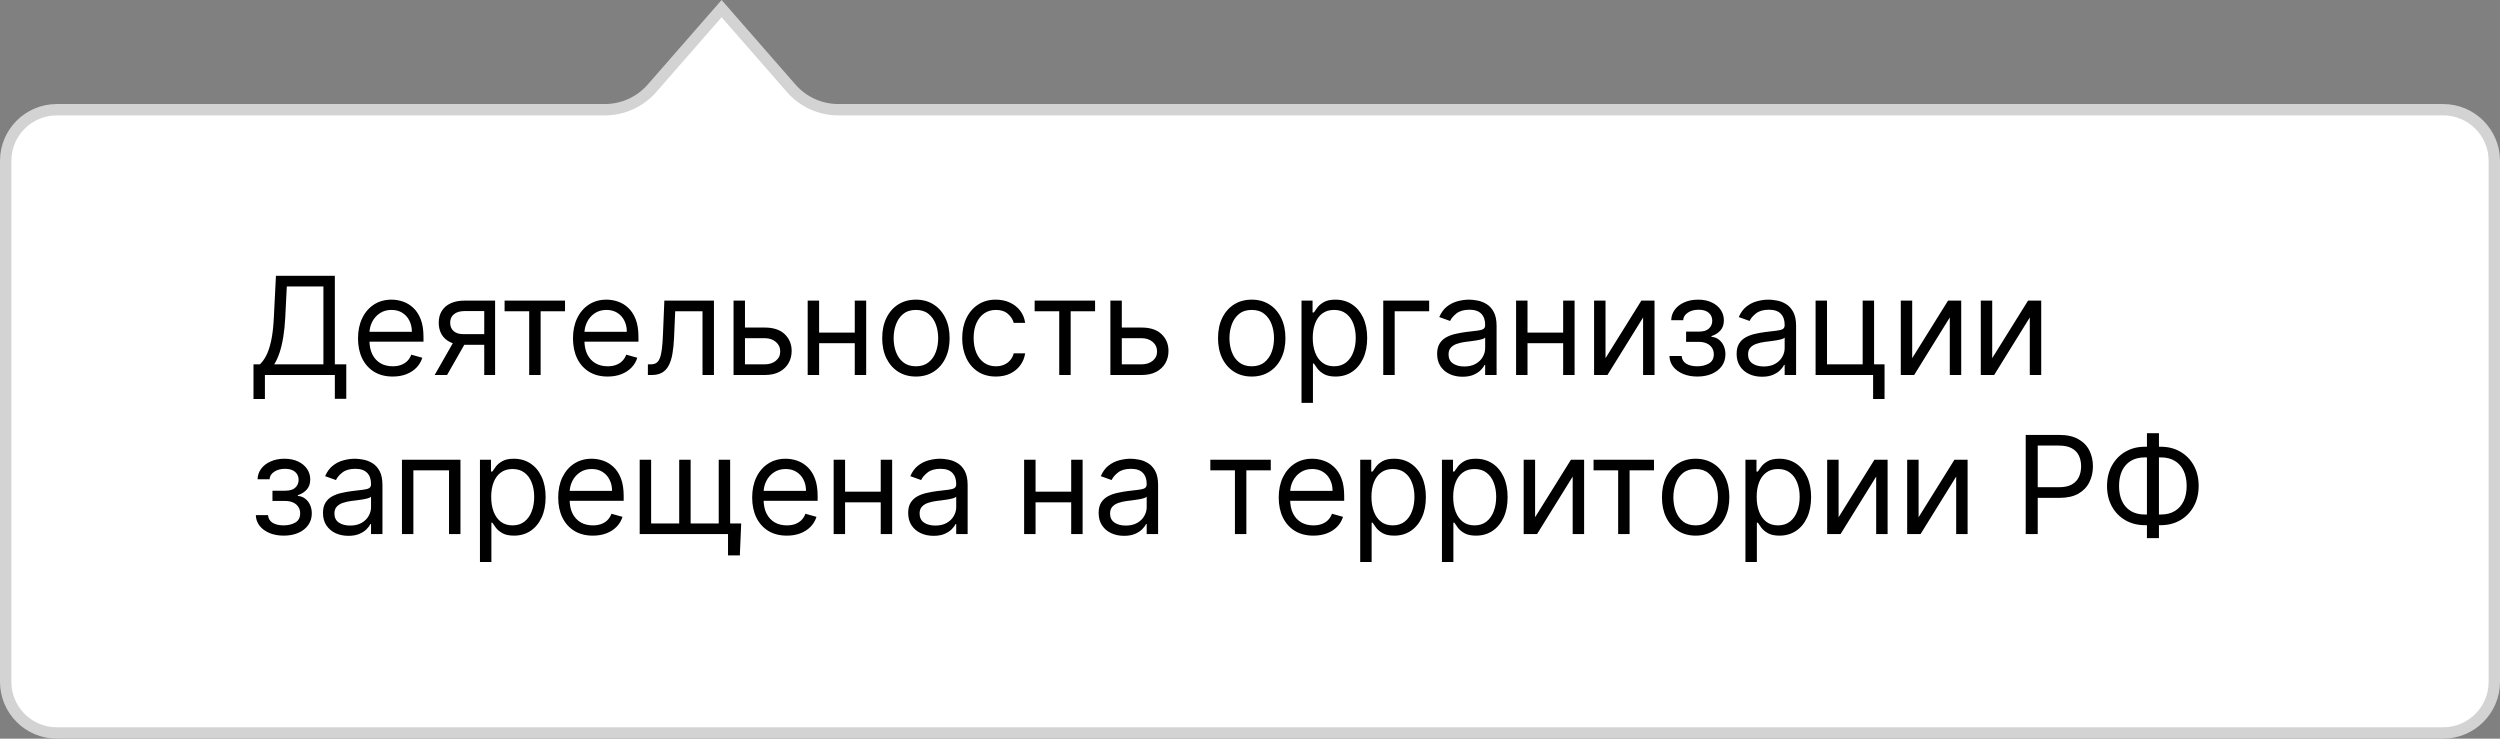
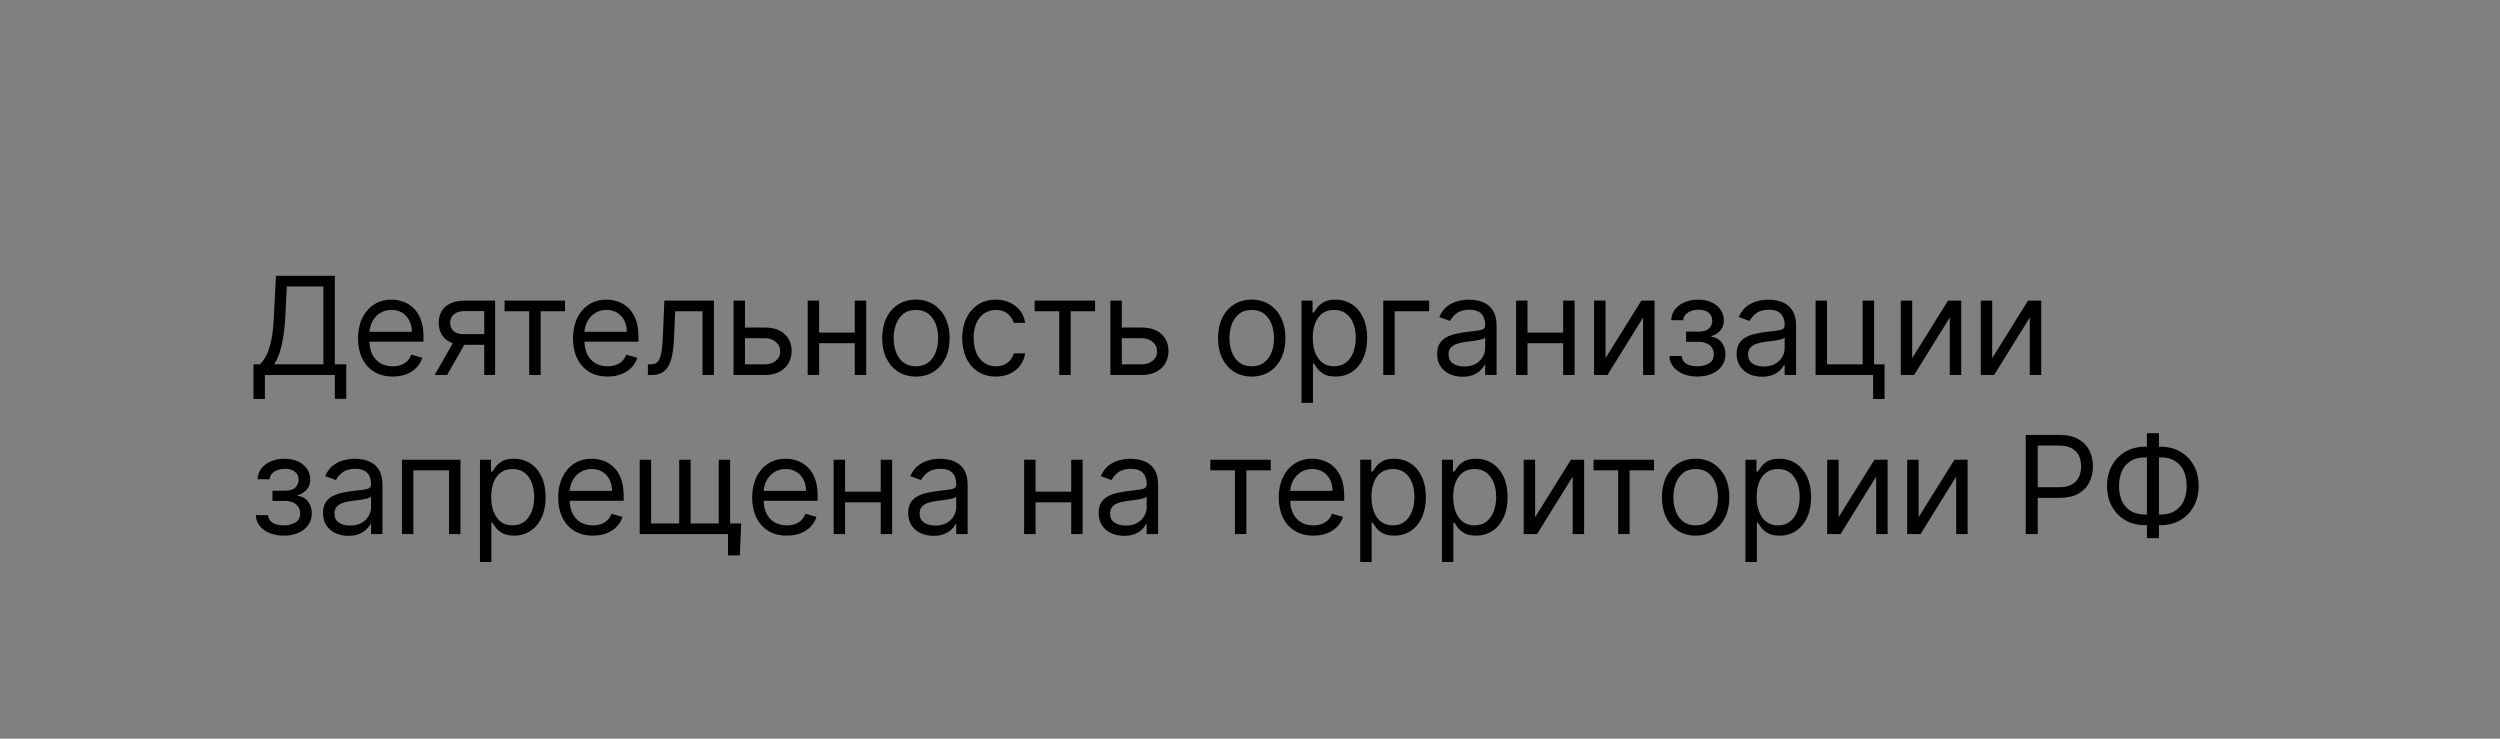
<svg xmlns="http://www.w3.org/2000/svg" width="220" height="65" viewBox="0 0 220 65" fill="none">
  <rect x="0" y="0" width="220" height="65" fill="#808080" stroke="none" />
-   <path d="M219.5 14.155V60C219.5 62.485 217.485 64.5 215 64.5H5C2.515 64.5 0.5 62.485 0.5 60V14.155C0.5 11.67 2.515 9.655 5 9.655H53.229C54.816 9.655 56.326 8.969 57.371 7.774L63.5 0.76L69.629 7.774C70.674 8.969 72.184 9.655 73.771 9.655H215C217.485 9.655 219.5 11.67 219.5 14.155Z" fill="white" stroke="#D3D3D3" />
  <path d="M22.307 35.114V32.062H22.869C23.062 31.886 23.244 31.638 23.415 31.317C23.588 30.993 23.734 30.561 23.854 30.021C23.976 29.479 24.057 28.79 24.097 27.954L24.284 24.273H29.466V32.062H30.472V35.097H29.466V33H23.312V35.114H22.307ZM24.131 32.062H28.46V25.21H25.239L25.102 27.954C25.068 28.591 25.009 29.168 24.923 29.685C24.838 30.199 24.729 30.655 24.595 31.053C24.462 31.447 24.307 31.784 24.131 32.062ZM34.556 33.136C33.926 33.136 33.382 32.997 32.924 32.719C32.47 32.438 32.119 32.045 31.872 31.543C31.628 31.037 31.505 30.449 31.505 29.778C31.505 29.108 31.628 28.517 31.872 28.006C32.119 27.491 32.463 27.091 32.903 26.804C33.346 26.514 33.863 26.369 34.454 26.369C34.795 26.369 35.132 26.426 35.464 26.54C35.797 26.653 36.099 26.838 36.372 27.094C36.645 27.347 36.862 27.682 37.024 28.099C37.186 28.517 37.267 29.031 37.267 29.642V30.068H32.221V29.199H36.244C36.244 28.829 36.17 28.5 36.022 28.21C35.877 27.921 35.67 27.692 35.4 27.524C35.133 27.357 34.818 27.273 34.454 27.273C34.054 27.273 33.707 27.372 33.414 27.571C33.125 27.767 32.902 28.023 32.745 28.338C32.589 28.653 32.511 28.991 32.511 29.352V29.932C32.511 30.426 32.596 30.845 32.767 31.189C32.94 31.53 33.18 31.79 33.487 31.969C33.794 32.145 34.15 32.233 34.556 32.233C34.821 32.233 35.059 32.196 35.272 32.122C35.488 32.045 35.674 31.932 35.831 31.781C35.987 31.628 36.108 31.438 36.193 31.21L37.164 31.483C37.062 31.812 36.89 32.102 36.649 32.352C36.407 32.599 36.109 32.793 35.754 32.932C35.399 33.068 35 33.136 34.556 33.136ZM42.614 33V27.375H40.875C40.483 27.375 40.175 27.466 39.951 27.648C39.726 27.829 39.614 28.079 39.614 28.398C39.614 28.71 39.715 28.956 39.917 29.135C40.121 29.314 40.401 29.403 40.756 29.403H42.87V30.341H40.756C40.313 30.341 39.931 30.263 39.61 30.107C39.289 29.95 39.042 29.727 38.868 29.438C38.695 29.145 38.608 28.798 38.608 28.398C38.608 27.994 38.699 27.648 38.881 27.358C39.063 27.068 39.323 26.845 39.661 26.689C40.002 26.533 40.407 26.454 40.875 26.454H43.569V33H42.614ZM38.25 33L40.108 29.744H41.199L39.341 33H38.25ZM44.404 27.392V26.454H49.722V27.392H47.575V33H46.569V27.392H44.404ZM53.474 33.136C52.843 33.136 52.299 32.997 51.842 32.719C51.387 32.438 51.036 32.045 50.789 31.543C50.545 31.037 50.423 30.449 50.423 29.778C50.423 29.108 50.545 28.517 50.789 28.006C51.036 27.491 51.38 27.091 51.82 26.804C52.264 26.514 52.781 26.369 53.372 26.369C53.712 26.369 54.049 26.426 54.382 26.54C54.714 26.653 55.016 26.838 55.289 27.094C55.562 27.347 55.779 27.682 55.941 28.099C56.103 28.517 56.184 29.031 56.184 29.642V30.068H51.139V29.199H55.161C55.161 28.829 55.087 28.5 54.94 28.21C54.795 27.921 54.587 27.692 54.318 27.524C54.05 27.357 53.735 27.273 53.372 27.273C52.971 27.273 52.624 27.372 52.332 27.571C52.042 27.767 51.819 28.023 51.663 28.338C51.507 28.653 51.428 28.991 51.428 29.352V29.932C51.428 30.426 51.514 30.845 51.684 31.189C51.857 31.53 52.097 31.79 52.404 31.969C52.711 32.145 53.068 32.233 53.474 32.233C53.738 32.233 53.977 32.196 54.19 32.122C54.406 32.045 54.592 31.932 54.748 31.781C54.904 31.628 55.025 31.438 55.11 31.21L56.082 31.483C55.98 31.812 55.808 32.102 55.566 32.352C55.325 32.599 55.026 32.793 54.671 32.932C54.316 33.068 53.917 33.136 53.474 33.136ZM57.014 33V32.062H57.253C57.449 32.062 57.612 32.024 57.743 31.947C57.874 31.868 57.979 31.73 58.058 31.534C58.141 31.335 58.203 31.06 58.246 30.707C58.291 30.352 58.324 29.901 58.344 29.352L58.463 26.454H62.827V33H61.821V27.392H59.418L59.316 29.727C59.293 30.264 59.245 30.737 59.171 31.146C59.1 31.553 58.99 31.893 58.843 32.169C58.698 32.445 58.504 32.652 58.263 32.791C58.022 32.93 57.719 33 57.355 33H57.014ZM65.421 28.824H67.296C68.063 28.824 68.65 29.018 69.056 29.408C69.463 29.797 69.666 30.29 69.666 30.886C69.666 31.278 69.575 31.635 69.393 31.956C69.211 32.274 68.944 32.528 68.592 32.719C68.24 32.906 67.808 33 67.296 33H64.552V26.454H65.558V32.062H67.296C67.694 32.062 68.021 31.957 68.276 31.747C68.532 31.537 68.66 31.267 68.66 30.938C68.66 30.591 68.532 30.308 68.276 30.09C68.021 29.871 67.694 29.761 67.296 29.761H65.421V28.824ZM75.457 29.267V30.204H71.844V29.267H75.457ZM72.082 26.454V33H71.076V26.454H72.082ZM76.224 26.454V33H75.219V26.454H76.224ZM80.6 33.136C80.009 33.136 79.491 32.996 79.045 32.715C78.601 32.433 78.255 32.04 78.005 31.534C77.758 31.028 77.634 30.438 77.634 29.761C77.634 29.079 77.758 28.484 78.005 27.976C78.255 27.467 78.601 27.072 79.045 26.791C79.491 26.51 80.009 26.369 80.6 26.369C81.191 26.369 81.708 26.51 82.151 26.791C82.597 27.072 82.944 27.467 83.191 27.976C83.441 28.484 83.566 29.079 83.566 29.761C83.566 30.438 83.441 31.028 83.191 31.534C82.944 32.04 82.597 32.433 82.151 32.715C81.708 32.996 81.191 33.136 80.6 33.136ZM80.6 32.233C81.049 32.233 81.418 32.118 81.708 31.888C81.998 31.658 82.212 31.355 82.351 30.98C82.491 30.605 82.56 30.199 82.56 29.761C82.56 29.324 82.491 28.916 82.351 28.538C82.212 28.16 81.998 27.855 81.708 27.622C81.418 27.389 81.049 27.273 80.6 27.273C80.151 27.273 79.782 27.389 79.492 27.622C79.202 27.855 78.988 28.16 78.849 28.538C78.709 28.916 78.64 29.324 78.64 29.761C78.64 30.199 78.709 30.605 78.849 30.98C78.988 31.355 79.202 31.658 79.492 31.888C79.782 32.118 80.151 32.233 80.6 32.233ZM87.64 33.136C87.026 33.136 86.498 32.992 86.055 32.702C85.612 32.412 85.271 32.013 85.032 31.504C84.794 30.996 84.674 30.415 84.674 29.761C84.674 29.097 84.796 28.51 85.041 28.001C85.288 27.49 85.632 27.091 86.072 26.804C86.515 26.514 87.032 26.369 87.623 26.369C88.083 26.369 88.498 26.454 88.867 26.625C89.237 26.796 89.539 27.034 89.775 27.341C90.011 27.648 90.157 28.006 90.214 28.415H89.208C89.132 28.116 88.961 27.852 88.697 27.622C88.436 27.389 88.083 27.273 87.64 27.273C87.248 27.273 86.904 27.375 86.609 27.579C86.316 27.781 86.088 28.067 85.923 28.436C85.761 28.803 85.68 29.233 85.68 29.727C85.68 30.233 85.76 30.673 85.919 31.048C86.081 31.423 86.308 31.715 86.6 31.922C86.896 32.129 87.242 32.233 87.64 32.233C87.901 32.233 88.139 32.188 88.352 32.097C88.565 32.006 88.745 31.875 88.893 31.704C89.041 31.534 89.146 31.329 89.208 31.091H90.214C90.157 31.477 90.017 31.825 89.792 32.135C89.571 32.442 89.276 32.686 88.91 32.868C88.546 33.047 88.123 33.136 87.64 33.136ZM91.049 27.392V26.454H96.367V27.392H94.219V33H93.213V27.392H91.049ZM98.583 28.824H100.458C101.225 28.824 101.812 29.018 102.218 29.408C102.624 29.797 102.827 30.29 102.827 30.886C102.827 31.278 102.736 31.635 102.555 31.956C102.373 32.274 102.106 32.528 101.754 32.719C101.401 32.906 100.969 33 100.458 33H97.714V26.454H98.719V32.062H100.458C100.856 32.062 101.182 31.957 101.438 31.747C101.694 31.537 101.822 31.267 101.822 30.938C101.822 30.591 101.694 30.308 101.438 30.09C101.182 29.871 100.856 29.761 100.458 29.761H98.583V28.824ZM110.152 33.136C109.561 33.136 109.043 32.996 108.597 32.715C108.154 32.433 107.807 32.04 107.557 31.534C107.31 31.028 107.186 30.438 107.186 29.761C107.186 29.079 107.31 28.484 107.557 27.976C107.807 27.467 108.154 27.072 108.597 26.791C109.043 26.51 109.561 26.369 110.152 26.369C110.743 26.369 111.26 26.51 111.703 26.791C112.15 27.072 112.496 27.467 112.743 27.976C112.993 28.484 113.118 29.079 113.118 29.761C113.118 30.438 112.993 31.028 112.743 31.534C112.496 32.04 112.15 32.433 111.703 32.715C111.26 32.996 110.743 33.136 110.152 33.136ZM110.152 32.233C110.601 32.233 110.971 32.118 111.26 31.888C111.55 31.658 111.765 31.355 111.904 30.98C112.043 30.605 112.113 30.199 112.113 29.761C112.113 29.324 112.043 28.916 111.904 28.538C111.765 28.16 111.55 27.855 111.26 27.622C110.971 27.389 110.601 27.273 110.152 27.273C109.703 27.273 109.334 27.389 109.044 27.622C108.755 27.855 108.54 28.16 108.401 28.538C108.262 28.916 108.192 29.324 108.192 29.761C108.192 30.199 108.262 30.605 108.401 30.98C108.54 31.355 108.755 31.658 109.044 31.888C109.334 32.118 109.703 32.233 110.152 32.233ZM114.533 35.455V26.454H115.505V27.494H115.624C115.698 27.381 115.8 27.236 115.931 27.06C116.065 26.881 116.255 26.722 116.502 26.582C116.752 26.44 117.09 26.369 117.516 26.369C118.068 26.369 118.553 26.507 118.974 26.783C119.394 27.058 119.722 27.449 119.958 27.954C120.194 28.46 120.312 29.057 120.312 29.744C120.312 30.438 120.194 31.038 119.958 31.547C119.722 32.053 119.396 32.445 118.978 32.723C118.56 32.999 118.079 33.136 117.533 33.136C117.113 33.136 116.776 33.067 116.523 32.928C116.271 32.785 116.076 32.625 115.94 32.446C115.803 32.264 115.698 32.114 115.624 31.994H115.539V35.455H114.533ZM115.522 29.727C115.522 30.222 115.595 30.658 115.739 31.035C115.884 31.41 116.096 31.704 116.374 31.918C116.653 32.128 116.994 32.233 117.397 32.233C117.818 32.233 118.168 32.122 118.45 31.901C118.734 31.676 118.947 31.375 119.089 30.997C119.234 30.616 119.306 30.193 119.306 29.727C119.306 29.267 119.235 28.852 119.093 28.483C118.954 28.111 118.742 27.817 118.458 27.601C118.177 27.382 117.823 27.273 117.397 27.273C116.988 27.273 116.644 27.376 116.366 27.584C116.087 27.788 115.877 28.075 115.735 28.445C115.593 28.811 115.522 29.239 115.522 29.727ZM125.766 26.454V27.392H122.732V33H121.726V26.454H125.766ZM128.7 33.153C128.285 33.153 127.909 33.075 127.571 32.919C127.233 32.76 126.964 32.531 126.765 32.233C126.567 31.932 126.467 31.568 126.467 31.142C126.467 30.767 126.541 30.463 126.689 30.23C126.836 29.994 127.034 29.81 127.281 29.676C127.528 29.543 127.801 29.443 128.099 29.378C128.4 29.31 128.703 29.256 129.007 29.216C129.405 29.165 129.727 29.126 129.974 29.101C130.224 29.072 130.406 29.026 130.52 28.96C130.636 28.895 130.694 28.781 130.694 28.619V28.585C130.694 28.165 130.579 27.838 130.349 27.605C130.122 27.372 129.777 27.256 129.314 27.256C128.834 27.256 128.457 27.361 128.184 27.571C127.912 27.781 127.72 28.006 127.609 28.244L126.655 27.903C126.825 27.506 127.052 27.196 127.336 26.974C127.623 26.75 127.936 26.594 128.274 26.506C128.615 26.415 128.95 26.369 129.28 26.369C129.49 26.369 129.731 26.395 130.004 26.446C130.28 26.494 130.545 26.595 130.801 26.749C131.059 26.902 131.274 27.134 131.444 27.443C131.615 27.753 131.7 28.168 131.7 28.688V33H130.694V32.114H130.643C130.575 32.256 130.461 32.408 130.302 32.57C130.143 32.731 129.932 32.869 129.667 32.983C129.403 33.097 129.081 33.153 128.7 33.153ZM128.853 32.25C129.251 32.25 129.586 32.172 129.859 32.016C130.135 31.859 130.342 31.658 130.481 31.41C130.623 31.163 130.694 30.903 130.694 30.631V29.71C130.652 29.761 130.558 29.808 130.413 29.851C130.271 29.891 130.106 29.926 129.919 29.957C129.734 29.986 129.554 30.011 129.378 30.034C129.204 30.054 129.064 30.071 128.956 30.085C128.694 30.119 128.45 30.175 128.223 30.251C127.998 30.325 127.817 30.438 127.677 30.588C127.541 30.736 127.473 30.938 127.473 31.193C127.473 31.543 127.602 31.807 127.861 31.986C128.122 32.162 128.453 32.25 128.853 32.25ZM137.796 29.267V30.204H134.183V29.267H137.796ZM134.421 26.454V33H133.416V26.454H134.421ZM138.563 26.454V33H137.558V26.454H138.563ZM141.286 31.517L144.439 26.454H145.598V33H144.592V27.938L141.456 33H140.28V26.454H141.286V31.517ZM146.911 31.329H147.985C148.008 31.625 148.141 31.849 148.385 32.003C148.633 32.156 148.954 32.233 149.349 32.233C149.752 32.233 150.097 32.151 150.384 31.986C150.671 31.818 150.814 31.548 150.814 31.176C150.814 30.957 150.76 30.767 150.653 30.605C150.545 30.44 150.393 30.312 150.197 30.222C150.001 30.131 149.769 30.085 149.502 30.085H148.377V29.182H149.502C149.903 29.182 150.198 29.091 150.388 28.909C150.582 28.727 150.678 28.5 150.678 28.227C150.678 27.935 150.574 27.7 150.367 27.524C150.16 27.345 149.866 27.256 149.485 27.256C149.101 27.256 148.782 27.342 148.526 27.516C148.27 27.686 148.135 27.906 148.121 28.176H147.064C147.076 27.824 147.184 27.513 147.388 27.243C147.593 26.97 147.871 26.757 148.224 26.604C148.576 26.447 148.979 26.369 149.434 26.369C149.894 26.369 150.293 26.45 150.631 26.612C150.972 26.771 151.235 26.989 151.42 27.264C151.607 27.537 151.701 27.847 151.701 28.193C151.701 28.562 151.597 28.861 151.39 29.088C151.182 29.315 150.922 29.477 150.61 29.574V29.642C150.857 29.659 151.072 29.739 151.253 29.881C151.438 30.02 151.582 30.203 151.684 30.43C151.786 30.655 151.837 30.903 151.837 31.176C151.837 31.574 151.731 31.921 151.518 32.216C151.305 32.508 151.012 32.736 150.64 32.898C150.268 33.057 149.843 33.136 149.366 33.136C148.903 33.136 148.488 33.061 148.121 32.91C147.755 32.757 147.464 32.545 147.248 32.276C147.035 32.003 146.922 31.688 146.911 31.329ZM155.056 33.153C154.641 33.153 154.265 33.075 153.927 32.919C153.589 32.76 153.32 32.531 153.121 32.233C152.922 31.932 152.823 31.568 152.823 31.142C152.823 30.767 152.897 30.463 153.045 30.23C153.192 29.994 153.39 29.81 153.637 29.676C153.884 29.543 154.157 29.443 154.455 29.378C154.756 29.31 155.059 29.256 155.363 29.216C155.761 29.165 156.083 29.126 156.33 29.101C156.58 29.072 156.762 29.026 156.876 28.96C156.992 28.895 157.05 28.781 157.05 28.619V28.585C157.05 28.165 156.935 27.838 156.705 27.605C156.478 27.372 156.133 27.256 155.67 27.256C155.189 27.256 154.813 27.361 154.54 27.571C154.268 27.781 154.076 28.006 153.965 28.244L153.011 27.903C153.181 27.506 153.408 27.196 153.692 26.974C153.979 26.75 154.292 26.594 154.63 26.506C154.971 26.415 155.306 26.369 155.636 26.369C155.846 26.369 156.087 26.395 156.36 26.446C156.636 26.494 156.901 26.595 157.157 26.749C157.415 26.902 157.63 27.134 157.8 27.443C157.971 27.753 158.056 28.168 158.056 28.688V33H157.05V32.114H156.999C156.931 32.256 156.817 32.408 156.658 32.57C156.499 32.731 156.288 32.869 156.023 32.983C155.759 33.097 155.437 33.153 155.056 33.153ZM155.209 32.25C155.607 32.25 155.942 32.172 156.215 32.016C156.491 31.859 156.698 31.658 156.837 31.41C156.979 31.163 157.05 30.903 157.05 30.631V29.71C157.008 29.761 156.914 29.808 156.769 29.851C156.627 29.891 156.462 29.926 156.275 29.957C156.09 29.986 155.91 30.011 155.734 30.034C155.56 30.054 155.42 30.071 155.312 30.085C155.05 30.119 154.806 30.175 154.579 30.251C154.354 30.325 154.172 30.438 154.033 30.588C153.897 30.736 153.829 30.938 153.829 31.193C153.829 31.543 153.958 31.807 154.216 31.986C154.478 32.162 154.809 32.25 155.209 32.25ZM164.919 26.454V32.062H165.84V35.114H164.834V33H159.772V26.454H160.777V32.062H163.914V26.454H164.919ZM168.274 31.517L171.428 26.454H172.587V33H171.581V27.938L168.445 33H167.269V26.454H168.274V31.517ZM175.315 31.517L178.468 26.454H179.627V33H178.621V27.938L175.485 33H174.309V26.454H175.315V31.517ZM22.511 45.33H23.585C23.608 45.625 23.741 45.849 23.986 46.003C24.233 46.156 24.554 46.233 24.949 46.233C25.352 46.233 25.697 46.151 25.984 45.986C26.271 45.818 26.415 45.548 26.415 45.176C26.415 44.957 26.361 44.767 26.253 44.605C26.145 44.44 25.993 44.312 25.797 44.222C25.601 44.131 25.369 44.085 25.102 44.085H23.977V43.182H25.102C25.503 43.182 25.798 43.091 25.989 42.909C26.182 42.727 26.278 42.5 26.278 42.227C26.278 41.935 26.175 41.7 25.967 41.524C25.76 41.345 25.466 41.256 25.085 41.256C24.702 41.256 24.382 41.342 24.126 41.516C23.871 41.686 23.736 41.906 23.722 42.176H22.665C22.676 41.824 22.784 41.513 22.989 41.243C23.193 40.97 23.472 40.757 23.824 40.604C24.176 40.447 24.579 40.369 25.034 40.369C25.494 40.369 25.893 40.45 26.232 40.612C26.572 40.771 26.835 40.989 27.02 41.264C27.207 41.537 27.301 41.847 27.301 42.193C27.301 42.562 27.197 42.861 26.99 43.088C26.783 43.315 26.523 43.477 26.21 43.574V43.642C26.457 43.659 26.672 43.739 26.854 43.881C27.038 44.02 27.182 44.203 27.284 44.43C27.386 44.655 27.438 44.903 27.438 45.176C27.438 45.574 27.331 45.92 27.118 46.216C26.905 46.508 26.612 46.736 26.24 46.898C25.868 47.057 25.443 47.136 24.966 47.136C24.503 47.136 24.088 47.061 23.722 46.91C23.355 46.757 23.064 46.545 22.848 46.276C22.635 46.003 22.523 45.688 22.511 45.33ZM30.656 47.153C30.241 47.153 29.865 47.075 29.527 46.919C29.189 46.76 28.921 46.531 28.722 46.233C28.523 45.932 28.423 45.568 28.423 45.142C28.423 44.767 28.497 44.463 28.645 44.23C28.793 43.994 28.99 43.81 29.237 43.676C29.484 43.543 29.757 43.443 30.055 43.378C30.357 43.31 30.659 43.256 30.963 43.216C31.361 43.165 31.683 43.126 31.93 43.101C32.18 43.072 32.362 43.026 32.476 42.96C32.592 42.895 32.651 42.781 32.651 42.619V42.585C32.651 42.165 32.535 41.838 32.305 41.605C32.078 41.372 31.733 41.256 31.27 41.256C30.79 41.256 30.413 41.361 30.141 41.571C29.868 41.781 29.676 42.006 29.565 42.244L28.611 41.903C28.781 41.506 29.009 41.196 29.293 40.974C29.58 40.75 29.892 40.594 30.23 40.506C30.571 40.415 30.906 40.369 31.236 40.369C31.446 40.369 31.688 40.395 31.96 40.446C32.236 40.494 32.501 40.595 32.757 40.749C33.016 40.902 33.23 41.133 33.401 41.443C33.571 41.753 33.656 42.168 33.656 42.688V47H32.651V46.114H32.599C32.531 46.256 32.418 46.408 32.259 46.57C32.099 46.731 31.888 46.869 31.624 46.983C31.359 47.097 31.037 47.153 30.656 47.153ZM30.81 46.25C31.207 46.25 31.543 46.172 31.815 46.016C32.091 45.859 32.298 45.658 32.438 45.41C32.58 45.163 32.651 44.903 32.651 44.631V43.71C32.608 43.761 32.514 43.808 32.369 43.851C32.227 43.891 32.062 43.926 31.875 43.957C31.69 43.986 31.51 44.011 31.334 44.034C31.16 44.054 31.02 44.071 30.912 44.085C30.651 44.119 30.406 44.175 30.179 44.251C29.955 44.325 29.773 44.438 29.634 44.588C29.497 44.736 29.429 44.938 29.429 45.193C29.429 45.543 29.558 45.807 29.817 45.986C30.078 46.162 30.409 46.25 30.81 46.25ZM35.372 47V40.455H40.52V47H39.514V41.392H36.377V47H35.372ZM42.236 49.455V40.455H43.208V41.494H43.327C43.401 41.381 43.503 41.236 43.634 41.06C43.767 40.881 43.958 40.722 44.205 40.582C44.455 40.44 44.793 40.369 45.219 40.369C45.77 40.369 46.256 40.507 46.677 40.783C47.097 41.058 47.425 41.449 47.661 41.955C47.897 42.46 48.015 43.057 48.015 43.744C48.015 44.438 47.897 45.038 47.661 45.547C47.425 46.053 47.099 46.445 46.681 46.723C46.263 46.999 45.782 47.136 45.236 47.136C44.816 47.136 44.479 47.067 44.226 46.928C43.974 46.785 43.779 46.625 43.642 46.446C43.506 46.264 43.401 46.114 43.327 45.994H43.242V49.455H42.236ZM43.225 43.727C43.225 44.222 43.297 44.658 43.442 45.035C43.587 45.41 43.799 45.705 44.077 45.918C44.356 46.128 44.697 46.233 45.1 46.233C45.52 46.233 45.871 46.122 46.152 45.901C46.437 45.676 46.65 45.375 46.792 44.997C46.937 44.617 47.009 44.193 47.009 43.727C47.009 43.267 46.938 42.852 46.796 42.483C46.657 42.111 46.445 41.817 46.161 41.601C45.88 41.382 45.526 41.273 45.1 41.273C44.691 41.273 44.347 41.376 44.069 41.584C43.79 41.788 43.58 42.075 43.438 42.445C43.296 42.811 43.225 43.239 43.225 43.727ZM52.173 47.136C51.542 47.136 50.998 46.997 50.541 46.719C50.086 46.438 49.736 46.045 49.488 45.543C49.244 45.037 49.122 44.449 49.122 43.778C49.122 43.108 49.244 42.517 49.488 42.006C49.736 41.492 50.079 41.091 50.52 40.804C50.963 40.514 51.48 40.369 52.071 40.369C52.412 40.369 52.748 40.426 53.081 40.54C53.413 40.653 53.716 40.838 53.988 41.094C54.261 41.347 54.478 41.682 54.64 42.099C54.802 42.517 54.883 43.031 54.883 43.642V44.068H49.838V43.199H53.861C53.861 42.83 53.787 42.5 53.639 42.21C53.494 41.92 53.287 41.692 53.017 41.524C52.75 41.356 52.434 41.273 52.071 41.273C51.67 41.273 51.324 41.372 51.031 41.571C50.741 41.767 50.518 42.023 50.362 42.338C50.206 42.653 50.128 42.992 50.128 43.352V43.932C50.128 44.426 50.213 44.845 50.383 45.189C50.557 45.53 50.797 45.79 51.103 45.969C51.41 46.145 51.767 46.233 52.173 46.233C52.437 46.233 52.676 46.196 52.889 46.122C53.105 46.045 53.291 45.932 53.447 45.781C53.603 45.628 53.724 45.438 53.809 45.21L54.781 45.483C54.679 45.812 54.507 46.102 54.265 46.352C54.024 46.599 53.726 46.793 53.37 46.932C53.015 47.068 52.616 47.136 52.173 47.136ZM65.225 46.062L65.106 48.875H64.066V47H63.214V46.062H65.225ZM56.293 40.455H57.299V46.062H59.77V40.455H60.776V46.062H63.248V40.455H64.253V47H56.293V40.455ZM69.242 47.136C68.611 47.136 68.067 46.997 67.609 46.719C67.155 46.438 66.804 46.045 66.557 45.543C66.313 45.037 66.191 44.449 66.191 43.778C66.191 43.108 66.313 42.517 66.557 42.006C66.804 41.492 67.148 41.091 67.588 40.804C68.031 40.514 68.549 40.369 69.139 40.369C69.48 40.369 69.817 40.426 70.149 40.54C70.482 40.653 70.784 40.838 71.057 41.094C71.33 41.347 71.547 41.682 71.709 42.099C71.871 42.517 71.952 43.031 71.952 43.642V44.068H66.906V43.199H70.929C70.929 42.83 70.855 42.5 70.708 42.21C70.563 41.92 70.355 41.692 70.085 41.524C69.818 41.356 69.503 41.273 69.139 41.273C68.739 41.273 68.392 41.372 68.1 41.571C67.81 41.767 67.587 42.023 67.431 42.338C67.274 42.653 67.196 42.992 67.196 43.352V43.932C67.196 44.426 67.281 44.845 67.452 45.189C67.625 45.53 67.865 45.79 68.172 45.969C68.479 46.145 68.835 46.233 69.242 46.233C69.506 46.233 69.745 46.196 69.958 46.122C70.174 46.045 70.359 45.932 70.516 45.781C70.672 45.628 70.793 45.438 70.878 45.21L71.85 45.483C71.747 45.812 71.576 46.102 71.334 46.352C71.093 46.599 70.794 46.793 70.439 46.932C70.084 47.068 69.685 47.136 69.242 47.136ZM77.742 43.267V44.205H74.129V43.267H77.742ZM74.367 40.455V47H73.362V40.455H74.367ZM78.509 40.455V47H77.504V40.455H78.509ZM82.152 47.153C81.737 47.153 81.361 47.075 81.023 46.919C80.685 46.76 80.416 46.531 80.218 46.233C80.019 45.932 79.919 45.568 79.919 45.142C79.919 44.767 79.993 44.463 80.141 44.23C80.289 43.994 80.486 43.81 80.733 43.676C80.98 43.543 81.253 43.443 81.551 43.378C81.853 43.31 82.155 43.256 82.459 43.216C82.857 43.165 83.179 43.126 83.426 43.101C83.676 43.072 83.858 43.026 83.972 42.96C84.088 42.895 84.147 42.781 84.147 42.619V42.585C84.147 42.165 84.031 41.838 83.801 41.605C83.574 41.372 83.229 41.256 82.766 41.256C82.286 41.256 81.909 41.361 81.637 41.571C81.364 41.781 81.172 42.006 81.061 42.244L80.107 41.903C80.277 41.506 80.504 41.196 80.789 40.974C81.076 40.75 81.388 40.594 81.726 40.506C82.067 40.415 82.402 40.369 82.732 40.369C82.942 40.369 83.183 40.395 83.456 40.446C83.732 40.494 83.997 40.595 84.253 40.749C84.512 40.902 84.726 41.133 84.897 41.443C85.067 41.753 85.152 42.168 85.152 42.688V47H84.147V46.114H84.095C84.027 46.256 83.914 46.408 83.754 46.57C83.595 46.731 83.384 46.869 83.12 46.983C82.855 47.097 82.533 47.153 82.152 47.153ZM82.306 46.25C82.703 46.25 83.039 46.172 83.311 46.016C83.587 45.859 83.794 45.658 83.933 45.41C84.076 45.163 84.147 44.903 84.147 44.631V43.71C84.104 43.761 84.01 43.808 83.865 43.851C83.723 43.891 83.558 43.926 83.371 43.957C83.186 43.986 83.006 44.011 82.83 44.034C82.656 44.054 82.516 44.071 82.408 44.085C82.147 44.119 81.902 44.175 81.675 44.251C81.451 44.325 81.269 44.438 81.129 44.588C80.993 44.736 80.925 44.938 80.925 45.193C80.925 45.543 81.054 45.807 81.313 45.986C81.574 46.162 81.905 46.25 82.306 46.25ZM94.504 43.267V44.205H90.89V43.267H94.504ZM91.129 40.455V47H90.123V40.455H91.129ZM95.27 40.455V47H94.265V40.455H95.27ZM98.913 47.153C98.499 47.153 98.122 47.075 97.784 46.919C97.446 46.76 97.177 46.531 96.979 46.233C96.78 45.932 96.68 45.568 96.68 45.142C96.68 44.767 96.754 44.463 96.902 44.23C97.05 43.994 97.247 43.81 97.494 43.676C97.741 43.543 98.014 43.443 98.312 43.378C98.614 43.31 98.916 43.256 99.22 43.216C99.618 43.165 99.94 43.126 100.187 43.101C100.437 43.072 100.619 43.026 100.733 42.96C100.849 42.895 100.908 42.781 100.908 42.619V42.585C100.908 42.165 100.793 41.838 100.562 41.605C100.335 41.372 99.99 41.256 99.527 41.256C99.047 41.256 98.67 41.361 98.398 41.571C98.125 41.781 97.933 42.006 97.822 42.244L96.868 41.903C97.038 41.506 97.266 41.196 97.55 40.974C97.837 40.75 98.149 40.594 98.487 40.506C98.828 40.415 99.163 40.369 99.493 40.369C99.703 40.369 99.945 40.395 100.217 40.446C100.493 40.494 100.758 40.595 101.014 40.749C101.273 40.902 101.487 41.133 101.658 41.443C101.828 41.753 101.913 42.168 101.913 42.688V47H100.908V46.114H100.856C100.788 46.256 100.675 46.408 100.516 46.57C100.356 46.731 100.145 46.869 99.881 46.983C99.616 47.097 99.294 47.153 98.913 47.153ZM99.067 46.25C99.464 46.25 99.8 46.172 100.072 46.016C100.348 45.859 100.555 45.658 100.695 45.41C100.837 45.163 100.908 44.903 100.908 44.631V43.71C100.865 43.761 100.771 43.808 100.626 43.851C100.484 43.891 100.32 43.926 100.132 43.957C99.947 43.986 99.767 44.011 99.591 44.034C99.418 44.054 99.277 44.071 99.169 44.085C98.908 44.119 98.663 44.175 98.436 44.251C98.212 44.325 98.03 44.438 97.891 44.588C97.754 44.736 97.686 44.938 97.686 45.193C97.686 45.543 97.815 45.807 98.074 45.986C98.335 46.162 98.666 46.25 99.067 46.25ZM106.509 41.392V40.455H111.827V41.392H109.679V47H108.674V41.392H106.509ZM115.579 47.136C114.948 47.136 114.404 46.997 113.946 46.719C113.492 46.438 113.141 46.045 112.894 45.543C112.65 45.037 112.527 44.449 112.527 43.778C112.527 43.108 112.65 42.517 112.894 42.006C113.141 41.492 113.485 41.091 113.925 40.804C114.368 40.514 114.885 40.369 115.476 40.369C115.817 40.369 116.154 40.426 116.486 40.54C116.819 40.653 117.121 40.838 117.394 41.094C117.667 41.347 117.884 41.682 118.046 42.099C118.208 42.517 118.289 43.031 118.289 43.642V44.068H113.243V43.199H117.266C117.266 42.83 117.192 42.5 117.044 42.21C116.9 41.92 116.692 41.692 116.422 41.524C116.155 41.356 115.84 41.273 115.476 41.273C115.076 41.273 114.729 41.372 114.436 41.571C114.147 41.767 113.924 42.023 113.767 42.338C113.611 42.653 113.533 42.992 113.533 43.352V43.932C113.533 44.426 113.618 44.845 113.789 45.189C113.962 45.53 114.202 45.79 114.509 45.969C114.816 46.145 115.172 46.233 115.579 46.233C115.843 46.233 116.081 46.196 116.294 46.122C116.51 46.045 116.696 45.932 116.853 45.781C117.009 45.628 117.13 45.438 117.215 45.21L118.186 45.483C118.084 45.812 117.912 46.102 117.671 46.352C117.429 46.599 117.131 46.793 116.776 46.932C116.421 47.068 116.022 47.136 115.579 47.136ZM119.699 49.455V40.455H120.67V41.494H120.789C120.863 41.381 120.966 41.236 121.096 41.06C121.23 40.881 121.42 40.722 121.667 40.582C121.917 40.44 122.255 40.369 122.682 40.369C123.233 40.369 123.718 40.507 124.139 40.783C124.559 41.058 124.887 41.449 125.123 41.955C125.359 42.46 125.477 43.057 125.477 43.744C125.477 44.438 125.359 45.038 125.123 45.547C124.887 46.053 124.561 46.445 124.143 46.723C123.726 46.999 123.244 47.136 122.699 47.136C122.278 47.136 121.941 47.067 121.689 46.928C121.436 46.785 121.241 46.625 121.105 46.446C120.968 46.264 120.863 46.114 120.789 45.994H120.704V49.455H119.699ZM120.687 43.727C120.687 44.222 120.76 44.658 120.905 45.035C121.049 45.41 121.261 45.705 121.539 45.918C121.818 46.128 122.159 46.233 122.562 46.233C122.983 46.233 123.334 46.122 123.615 45.901C123.899 45.676 124.112 45.375 124.254 44.997C124.399 44.617 124.471 44.193 124.471 43.727C124.471 43.267 124.4 42.852 124.258 42.483C124.119 42.111 123.907 41.817 123.623 41.601C123.342 41.382 122.988 41.273 122.562 41.273C122.153 41.273 121.809 41.376 121.531 41.584C121.253 41.788 121.042 42.075 120.9 42.445C120.758 42.811 120.687 43.239 120.687 43.727ZM126.891 49.455V40.455H127.863V41.494H127.982C128.056 41.381 128.158 41.236 128.289 41.06C128.422 40.881 128.613 40.722 128.86 40.582C129.11 40.44 129.448 40.369 129.874 40.369C130.425 40.369 130.911 40.507 131.331 40.783C131.752 41.058 132.08 41.449 132.316 41.955C132.552 42.46 132.669 43.057 132.669 43.744C132.669 44.438 132.552 45.038 132.316 45.547C132.08 46.053 131.753 46.445 131.336 46.723C130.918 46.999 130.437 47.136 129.891 47.136C129.471 47.136 129.134 47.067 128.881 46.928C128.628 46.785 128.434 46.625 128.297 46.446C128.161 46.264 128.056 46.114 127.982 45.994H127.897V49.455H126.891ZM127.88 43.727C127.88 44.222 127.952 44.658 128.097 45.035C128.242 45.41 128.454 45.705 128.732 45.918C129.01 46.128 129.351 46.233 129.755 46.233C130.175 46.233 130.526 46.122 130.807 45.901C131.091 45.676 131.304 45.375 131.446 44.997C131.591 44.617 131.664 44.193 131.664 43.727C131.664 43.267 131.593 42.852 131.451 42.483C131.312 42.111 131.1 41.817 130.816 41.601C130.535 41.382 130.181 41.273 129.755 41.273C129.346 41.273 129.002 41.376 128.723 41.584C128.445 41.788 128.235 42.075 128.093 42.445C127.951 42.811 127.88 43.239 127.88 43.727ZM135.089 45.517L138.243 40.455H139.402V47H138.396V41.938L135.26 47H134.084V40.455H135.089V45.517ZM140.233 41.392V40.455H145.551V41.392H143.404V47H142.398V41.392H140.233ZM149.218 47.136C148.627 47.136 148.108 46.996 147.662 46.715C147.219 46.433 146.872 46.04 146.622 45.534C146.375 45.028 146.252 44.438 146.252 43.761C146.252 43.08 146.375 42.484 146.622 41.976C146.872 41.467 147.219 41.072 147.662 40.791C148.108 40.51 148.627 40.369 149.218 40.369C149.808 40.369 150.325 40.51 150.769 40.791C151.215 41.072 151.561 41.467 151.808 41.976C152.058 42.484 152.183 43.08 152.183 43.761C152.183 44.438 152.058 45.028 151.808 45.534C151.561 46.04 151.215 46.433 150.769 46.715C150.325 46.996 149.808 47.136 149.218 47.136ZM149.218 46.233C149.666 46.233 150.036 46.118 150.325 45.888C150.615 45.658 150.83 45.355 150.969 44.98C151.108 44.605 151.178 44.199 151.178 43.761C151.178 43.324 151.108 42.916 150.969 42.538C150.83 42.16 150.615 41.855 150.325 41.622C150.036 41.389 149.666 41.273 149.218 41.273C148.769 41.273 148.399 41.389 148.11 41.622C147.82 41.855 147.605 42.16 147.466 42.538C147.327 42.916 147.257 43.324 147.257 43.761C147.257 44.199 147.327 44.605 147.466 44.98C147.605 45.355 147.82 45.658 148.11 45.888C148.399 46.118 148.769 46.233 149.218 46.233ZM153.599 49.455V40.455H154.57V41.494H154.689C154.763 41.381 154.866 41.236 154.996 41.06C155.13 40.881 155.32 40.722 155.567 40.582C155.817 40.44 156.155 40.369 156.582 40.369C157.133 40.369 157.618 40.507 158.039 40.783C158.459 41.058 158.788 41.449 159.023 41.955C159.259 42.46 159.377 43.057 159.377 43.744C159.377 44.438 159.259 45.038 159.023 45.547C158.788 46.053 158.461 46.445 158.043 46.723C157.626 46.999 157.144 47.136 156.599 47.136C156.178 47.136 155.841 47.067 155.589 46.928C155.336 46.785 155.141 46.625 155.005 46.446C154.868 46.264 154.763 46.114 154.689 45.994H154.604V49.455H153.599ZM154.587 43.727C154.587 44.222 154.66 44.658 154.805 45.035C154.949 45.41 155.161 45.705 155.439 45.918C155.718 46.128 156.059 46.233 156.462 46.233C156.883 46.233 157.234 46.122 157.515 45.901C157.799 45.676 158.012 45.375 158.154 44.997C158.299 44.617 158.371 44.193 158.371 43.727C158.371 43.267 158.3 42.852 158.158 42.483C158.019 42.111 157.807 41.817 157.523 41.601C157.242 41.382 156.888 41.273 156.462 41.273C156.053 41.273 155.709 41.376 155.431 41.584C155.153 41.788 154.942 42.075 154.8 42.445C154.658 42.811 154.587 43.239 154.587 43.727ZM161.797 45.517L164.95 40.455H166.109V47H165.104V41.938L161.967 47H160.791V40.455H161.797V45.517ZM168.837 45.517L171.99 40.455H173.149V47H172.144V41.938L169.007 47H167.831V40.455H168.837V45.517ZM178.263 47V38.273H181.212C181.896 38.273 182.456 38.396 182.891 38.644C183.328 38.888 183.652 39.219 183.862 39.636C184.072 40.054 184.178 40.52 184.178 41.034C184.178 41.548 184.072 42.016 183.862 42.436C183.655 42.856 183.334 43.192 182.899 43.442C182.464 43.689 181.908 43.812 181.229 43.812H179.115V42.875H181.195C181.663 42.875 182.04 42.794 182.324 42.632C182.608 42.47 182.814 42.251 182.942 41.976C183.072 41.697 183.138 41.383 183.138 41.034C183.138 40.685 183.072 40.372 182.942 40.097C182.814 39.821 182.607 39.605 182.32 39.449C182.033 39.29 181.652 39.21 181.178 39.21H179.32V47H178.263ZM188.76 39.312H190.141C190.788 39.312 191.364 39.457 191.866 39.747C192.369 40.037 192.764 40.44 193.051 40.957C193.338 41.474 193.482 42.074 193.482 42.756C193.482 43.438 193.338 44.038 193.051 44.558C192.764 45.078 192.369 45.484 191.866 45.777C191.364 46.07 190.788 46.216 190.141 46.216H188.76C188.112 46.216 187.537 46.071 187.034 45.781C186.531 45.492 186.136 45.088 185.849 44.571C185.563 44.054 185.419 43.455 185.419 42.773C185.419 42.091 185.563 41.49 185.849 40.97C186.136 40.45 186.531 40.044 187.034 39.751C187.537 39.459 188.112 39.312 188.76 39.312ZM188.76 40.25C188.266 40.25 187.848 40.354 187.507 40.561C187.169 40.769 186.912 41.061 186.736 41.439C186.563 41.817 186.476 42.261 186.476 42.773C186.476 43.278 186.563 43.719 186.736 44.094C186.912 44.469 187.169 44.76 187.507 44.967C187.848 45.175 188.266 45.278 188.76 45.278H190.141C190.635 45.278 191.051 45.175 191.389 44.967C191.73 44.76 191.987 44.467 192.161 44.09C192.337 43.712 192.425 43.267 192.425 42.756C192.425 42.25 192.337 41.81 192.161 41.435C191.987 41.06 191.73 40.769 191.389 40.561C191.051 40.354 190.635 40.25 190.141 40.25H188.76ZM189.987 38.119V47.358H188.93V38.119H189.987Z" fill="black" />
</svg>